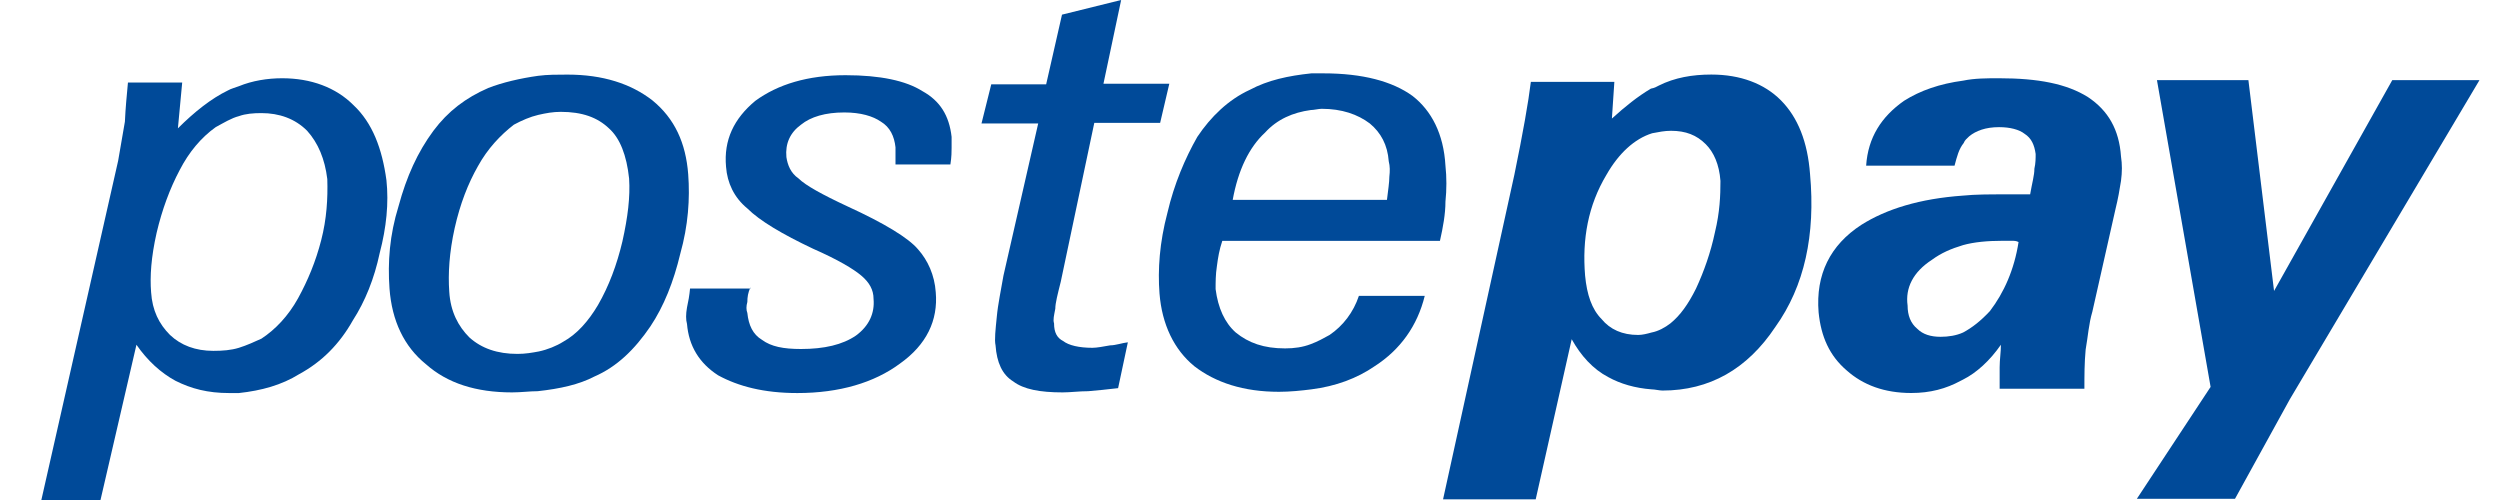
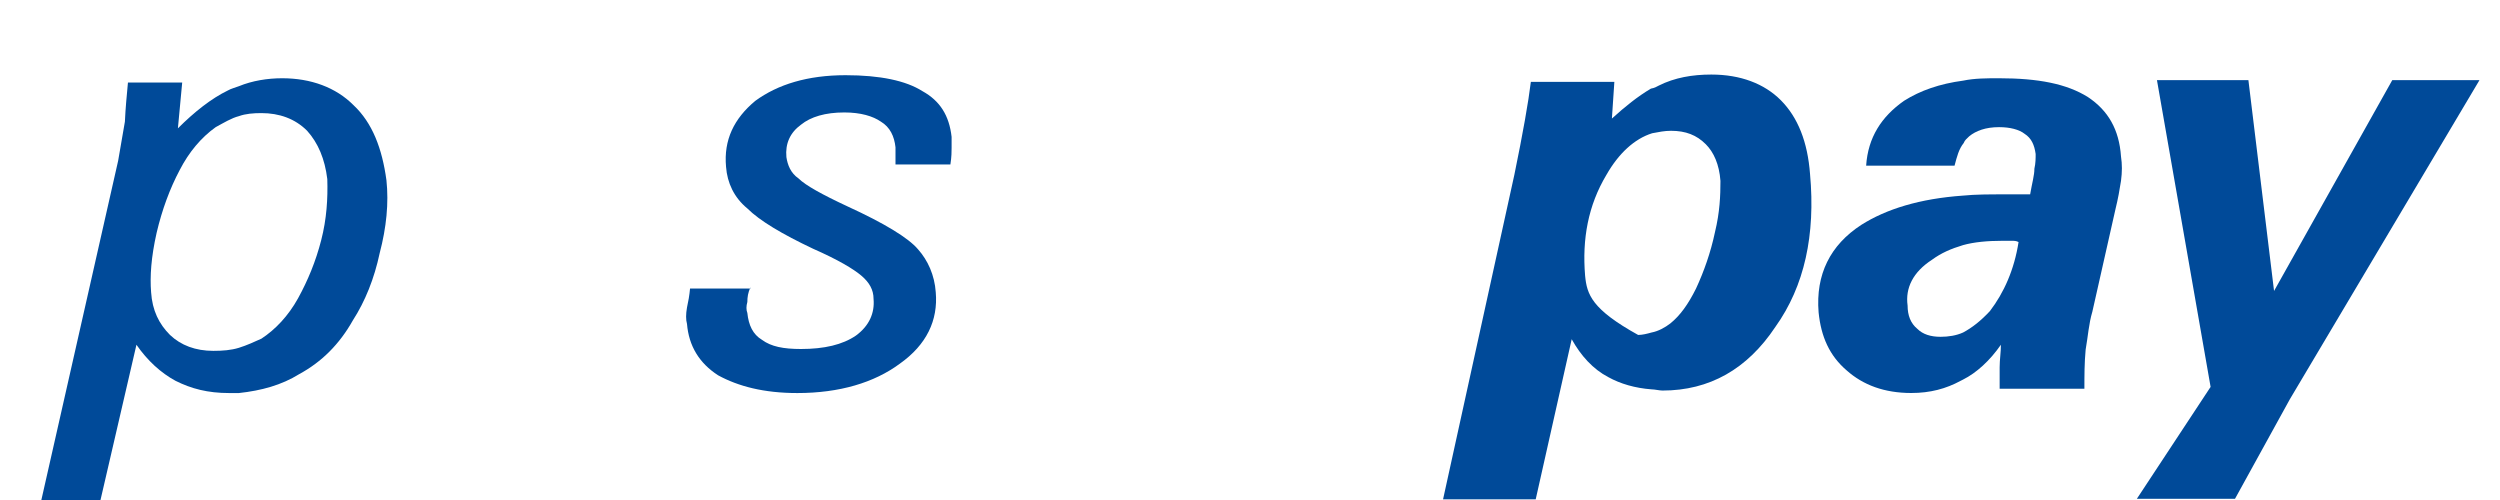
<svg xmlns="http://www.w3.org/2000/svg" width="50px" height="10px" viewBox="0 0 50 10" version="1.1">
  <title>PostePay</title>
  <g id="Symbols" stroke="none" stroke-width="1" fill="none" fill-rule="evenodd">
    <g id="Footer-open" transform="translate(-68, -285)" fill="#004A99" fill-rule="nonzero">
      <g id="PostePay" transform="translate(68.827, 285)">
        <path d="M5.597,4.804 C5.487,5.232 5.329,5.611 5.134,5.966 C4.938,6.32 4.682,6.589 4.402,6.773 C4.268,6.834 4.109,6.907 3.951,6.956 C3.792,7.005 3.622,7.017 3.439,7.017 C3.085,7.017 2.792,6.907 2.573,6.699 C2.353,6.479 2.219,6.21 2.195,5.844 C2.17,5.526 2.195,5.147 2.305,4.658 C2.414,4.193 2.573,3.765 2.768,3.399 C2.951,3.044 3.195,2.751 3.487,2.543 C3.646,2.457 3.804,2.36 3.951,2.323 C4.085,2.274 4.243,2.262 4.402,2.262 C4.756,2.262 5.073,2.372 5.316,2.616 C5.536,2.861 5.67,3.179 5.719,3.582 C5.731,3.973 5.707,4.377 5.597,4.804 M6.243,2.103 C5.89,1.748 5.39,1.565 4.817,1.565 C4.524,1.565 4.219,1.614 3.951,1.724 C3.89,1.748 3.792,1.773 3.731,1.809 C3.402,1.968 3.061,2.237 2.731,2.567 L2.817,1.65 L1.732,1.65 C1.707,1.919 1.683,2.164 1.671,2.433 C1.622,2.702 1.585,2.946 1.536,3.215 L8.10231806e-16,10 L1.183,10 L1.902,6.895 C2.122,7.213 2.39,7.457 2.683,7.616 C3,7.775 3.329,7.861 3.756,7.861 L3.951,7.861 C4.402,7.812 4.804,7.702 5.158,7.482 C5.609,7.237 5.963,6.883 6.231,6.406 C6.475,6.027 6.658,5.575 6.767,5.061 C6.902,4.548 6.95,4.059 6.902,3.606 C6.816,2.971 6.621,2.457 6.243,2.103" id="Fill-25" />
-         <path d="M33.472,4.645 C33.387,5.048 33.253,5.427 33.094,5.77 C32.936,6.088 32.777,6.308 32.582,6.467 C32.472,6.552 32.338,6.625 32.204,6.65 C32.119,6.674 32.021,6.699 31.936,6.699 C31.619,6.699 31.375,6.589 31.204,6.381 C31.009,6.185 30.911,5.892 30.875,5.513 C30.814,4.78 30.936,4.107 31.302,3.496 C31.546,3.068 31.863,2.775 32.216,2.665 C32.35,2.64 32.46,2.616 32.594,2.616 C32.887,2.616 33.106,2.701 33.289,2.885 C33.448,3.044 33.558,3.288 33.582,3.618 C33.582,3.912 33.57,4.242 33.472,4.645 M35.374,3.484 C35.326,2.836 35.13,2.347 34.789,2.004 C34.46,1.674 33.984,1.491 33.399,1.491 C33.021,1.491 32.667,1.552 32.35,1.711 C32.302,1.736 32.265,1.76 32.192,1.772 C31.924,1.931 31.68,2.127 31.411,2.371 L31.46,1.638 L29.79,1.638 C29.741,2.041 29.631,2.665 29.46,3.496 L28.034,9.987 L29.887,9.987 L30.607,6.784 C30.79,7.114 31.033,7.383 31.338,7.542 C31.582,7.677 31.875,7.762 32.204,7.787 C32.265,7.787 32.363,7.811 32.423,7.811 C33.362,7.811 34.118,7.383 34.679,6.54 C35.265,5.721 35.484,4.694 35.374,3.484" id="Fill-27" />
+         <path d="M33.472,4.645 C33.387,5.048 33.253,5.427 33.094,5.77 C32.936,6.088 32.777,6.308 32.582,6.467 C32.472,6.552 32.338,6.625 32.204,6.65 C32.119,6.674 32.021,6.699 31.936,6.699 C31.009,6.185 30.911,5.892 30.875,5.513 C30.814,4.78 30.936,4.107 31.302,3.496 C31.546,3.068 31.863,2.775 32.216,2.665 C32.35,2.64 32.46,2.616 32.594,2.616 C32.887,2.616 33.106,2.701 33.289,2.885 C33.448,3.044 33.558,3.288 33.582,3.618 C33.582,3.912 33.57,4.242 33.472,4.645 M35.374,3.484 C35.326,2.836 35.13,2.347 34.789,2.004 C34.46,1.674 33.984,1.491 33.399,1.491 C33.021,1.491 32.667,1.552 32.35,1.711 C32.302,1.736 32.265,1.76 32.192,1.772 C31.924,1.931 31.68,2.127 31.411,2.371 L31.46,1.638 L29.79,1.638 C29.741,2.041 29.631,2.665 29.46,3.496 L28.034,9.987 L29.887,9.987 L30.607,6.784 C30.79,7.114 31.033,7.383 31.338,7.542 C31.582,7.677 31.875,7.762 32.204,7.787 C32.265,7.787 32.363,7.811 32.423,7.811 C33.362,7.811 34.118,7.383 34.679,6.54 C35.265,5.721 35.484,4.694 35.374,3.484" id="Fill-27" />
        <path d="M38.971,6.222 C38.788,6.418 38.618,6.552 38.435,6.65 C38.301,6.711 38.142,6.736 37.984,6.736 C37.788,6.736 37.63,6.687 37.52,6.577 C37.386,6.467 37.325,6.308 37.325,6.112 C37.276,5.758 37.435,5.44 37.813,5.195 C37.996,5.061 38.191,4.975 38.435,4.902 C38.654,4.841 38.922,4.816 39.215,4.816 L39.41,4.816 C39.459,4.816 39.496,4.816 39.544,4.841 C39.459,5.391 39.252,5.855 38.971,6.222 M40.934,1.943 C40.508,1.675 39.935,1.565 39.154,1.565 C38.91,1.565 38.666,1.565 38.435,1.613 C37.971,1.675 37.581,1.809 37.252,2.017 C36.801,2.335 36.533,2.75 36.496,3.313 L38.264,3.313 C38.313,3.129 38.349,2.983 38.447,2.86 C38.471,2.799 38.508,2.775 38.557,2.726 C38.691,2.616 38.886,2.543 39.154,2.543 C39.374,2.543 39.557,2.591 39.666,2.677 C39.8,2.763 39.861,2.897 39.886,3.08 C39.886,3.166 39.886,3.264 39.861,3.374 C39.861,3.508 39.813,3.667 39.776,3.887 L39.581,3.887 L39.264,3.887 C38.971,3.887 38.679,3.887 38.435,3.912 C37.569,3.973 36.898,4.181 36.398,4.498 C35.777,4.902 35.484,5.489 35.545,6.247 C35.594,6.736 35.764,7.115 36.106,7.408 C36.435,7.701 36.862,7.86 37.398,7.86 C37.776,7.86 38.093,7.775 38.386,7.616 L38.435,7.591 C38.703,7.457 38.971,7.212 39.191,6.895 C39.191,7.053 39.166,7.188 39.166,7.347 L39.166,7.775 L40.861,7.775 C40.861,7.506 40.861,7.261 40.886,6.992 C40.934,6.723 40.947,6.479 41.02,6.234 L41.483,4.181 C41.532,3.985 41.569,3.777 41.593,3.618 C41.617,3.435 41.617,3.288 41.593,3.129 C41.556,2.591 41.337,2.212 40.934,1.943" id="Fill-29" />
        <polygon id="Fill-31" points="41.91 9.976 43.385 7.738 42.312 1.602 44.141 1.602 44.654 5.819 47.019 1.602 48.763 1.602 44.971 7.983 43.873 9.976" />
-         <path d="M11.621,4.829 C11.511,5.293 11.352,5.721 11.133,6.1 C10.938,6.43 10.706,6.687 10.438,6.834 C10.304,6.919 10.121,6.993 9.95,7.029 C9.816,7.054 9.682,7.078 9.523,7.078 C9.121,7.078 8.804,6.968 8.56,6.748 C8.34,6.528 8.182,6.235 8.158,5.831 C8.133,5.477 8.158,5.049 8.267,4.56 C8.377,4.071 8.536,3.668 8.731,3.325 C8.926,2.971 9.182,2.702 9.45,2.494 C9.609,2.408 9.779,2.335 9.938,2.298 C10.096,2.262 10.231,2.237 10.389,2.237 C10.816,2.237 11.121,2.347 11.352,2.567 C11.572,2.763 11.706,3.105 11.755,3.57 C11.779,3.937 11.73,4.34 11.621,4.829 M12.218,2.005 C11.791,1.675 11.23,1.492 10.523,1.492 C10.328,1.492 10.121,1.492 9.938,1.516 C9.584,1.565 9.218,1.65 8.938,1.76 C8.487,1.956 8.133,2.225 7.841,2.616 C7.524,3.044 7.304,3.533 7.145,4.12 C6.963,4.707 6.926,5.245 6.963,5.77 C7.011,6.418 7.255,6.932 7.694,7.286 C8.121,7.665 8.694,7.848 9.414,7.848 C9.596,7.848 9.767,7.824 9.926,7.824 C10.377,7.775 10.755,7.69 11.06,7.531 C11.511,7.335 11.864,6.993 12.181,6.528 C12.45,6.125 12.645,5.636 12.779,5.073 C12.937,4.511 12.974,3.973 12.937,3.484 C12.889,2.861 12.669,2.372 12.218,2.005" id="Fill-33" />
        <path d="M14.181,5.746 C14.133,5.856 14.12,5.941 14.12,6.039 C14.096,6.125 14.096,6.198 14.12,6.259 C14.145,6.504 14.23,6.687 14.413,6.797 C14.596,6.932 14.84,6.98 15.193,6.98 C15.657,6.98 16.023,6.895 16.291,6.712 C16.559,6.516 16.669,6.259 16.644,5.978 C16.644,5.795 16.559,5.648 16.401,5.514 C16.242,5.379 15.937,5.196 15.437,4.976 C14.815,4.682 14.364,4.413 14.12,4.169 C13.852,3.949 13.718,3.655 13.694,3.337 C13.645,2.8 13.852,2.372 14.279,2.017 C14.73,1.687 15.328,1.504 16.084,1.504 C16.779,1.504 17.291,1.614 17.62,1.822 C17.974,2.017 18.157,2.311 18.205,2.738 L18.205,2.959 C18.205,3.02 18.205,3.142 18.181,3.289 L17.083,3.289 L17.083,3.105 L17.083,2.946 C17.059,2.726 16.974,2.543 16.791,2.433 C16.632,2.323 16.388,2.249 16.059,2.249 C15.681,2.249 15.389,2.335 15.193,2.494 C14.974,2.653 14.876,2.873 14.901,3.142 C14.925,3.301 14.986,3.46 15.145,3.57 C15.279,3.704 15.608,3.888 16.132,4.132 C16.852,4.462 17.34,4.756 17.535,4.988 C17.73,5.208 17.864,5.501 17.888,5.844 C17.937,6.406 17.705,6.895 17.169,7.274 C16.657,7.653 15.962,7.861 15.12,7.861 C14.45,7.861 13.938,7.726 13.535,7.506 C13.157,7.262 12.95,6.919 12.913,6.479 C12.889,6.394 12.889,6.284 12.913,6.149 C12.938,6.039 12.962,5.905 12.974,5.77 L14.181,5.77 L14.181,5.746 Z" id="Fill-35" />
-         <path d="M21.535,7.763 C21.315,7.787 21.108,7.812 20.937,7.824 C20.754,7.824 20.583,7.848 20.425,7.848 C19.974,7.848 19.645,7.787 19.437,7.628 C19.218,7.494 19.108,7.249 19.084,6.907 C19.059,6.797 19.084,6.589 19.108,6.345 C19.132,6.076 19.193,5.807 19.242,5.513 L19.937,2.469 L18.803,2.469 L18.998,1.687 L20.096,1.687 L20.413,0.293 L21.596,-5.82002684e-17 L21.242,1.675 L22.559,1.675 L22.376,2.457 L21.059,2.457 L20.388,5.636 C20.327,5.88 20.279,6.063 20.279,6.174 C20.254,6.308 20.23,6.394 20.254,6.467 C20.254,6.65 20.315,6.76 20.437,6.821 C20.547,6.907 20.754,6.956 21.022,6.956 C21.108,6.956 21.242,6.931 21.376,6.907 C21.486,6.907 21.62,6.858 21.73,6.846 L21.535,7.763 Z" id="Fill-37" />
-         <path d="M26.96,3.533 C26.96,3.643 26.936,3.802 26.912,3.998 L25.387,3.998 L23.827,3.998 C23.936,3.399 24.156,2.946 24.473,2.653 C24.717,2.384 25.034,2.249 25.387,2.201 C25.448,2.201 25.546,2.176 25.607,2.176 C26.009,2.176 26.326,2.286 26.57,2.47 C26.79,2.653 26.924,2.897 26.948,3.227 C26.973,3.325 26.973,3.423 26.96,3.533 M27.424,1.919 C27.021,1.626 26.424,1.467 25.643,1.467 L25.4,1.467 C24.936,1.516 24.534,1.602 24.168,1.797 C23.741,1.993 23.388,2.335 23.119,2.738 C22.875,3.166 22.656,3.68 22.522,4.254 C22.363,4.853 22.327,5.391 22.363,5.868 C22.412,6.491 22.656,6.993 23.058,7.323 C23.485,7.653 24.046,7.836 24.753,7.836 C24.973,7.836 25.204,7.812 25.4,7.787 C25.887,7.726 26.314,7.567 26.668,7.323 C27.18,6.993 27.521,6.516 27.668,5.917 L26.351,5.917 C26.241,6.247 26.034,6.516 25.765,6.699 C25.656,6.76 25.522,6.834 25.387,6.883 C25.229,6.944 25.058,6.968 24.875,6.968 C24.448,6.968 24.144,6.858 23.888,6.65 C23.668,6.455 23.534,6.161 23.485,5.782 C23.485,5.648 23.485,5.489 23.51,5.33 C23.534,5.147 23.558,5 23.619,4.817 L25.387,4.817 L27.972,4.817 C28.033,4.548 28.082,4.279 28.082,4.034 C28.107,3.79 28.107,3.545 28.082,3.313 C28.046,2.677 27.802,2.213 27.424,1.919" id="Fill-39" />
      </g>
    </g>
  </g>
</svg>